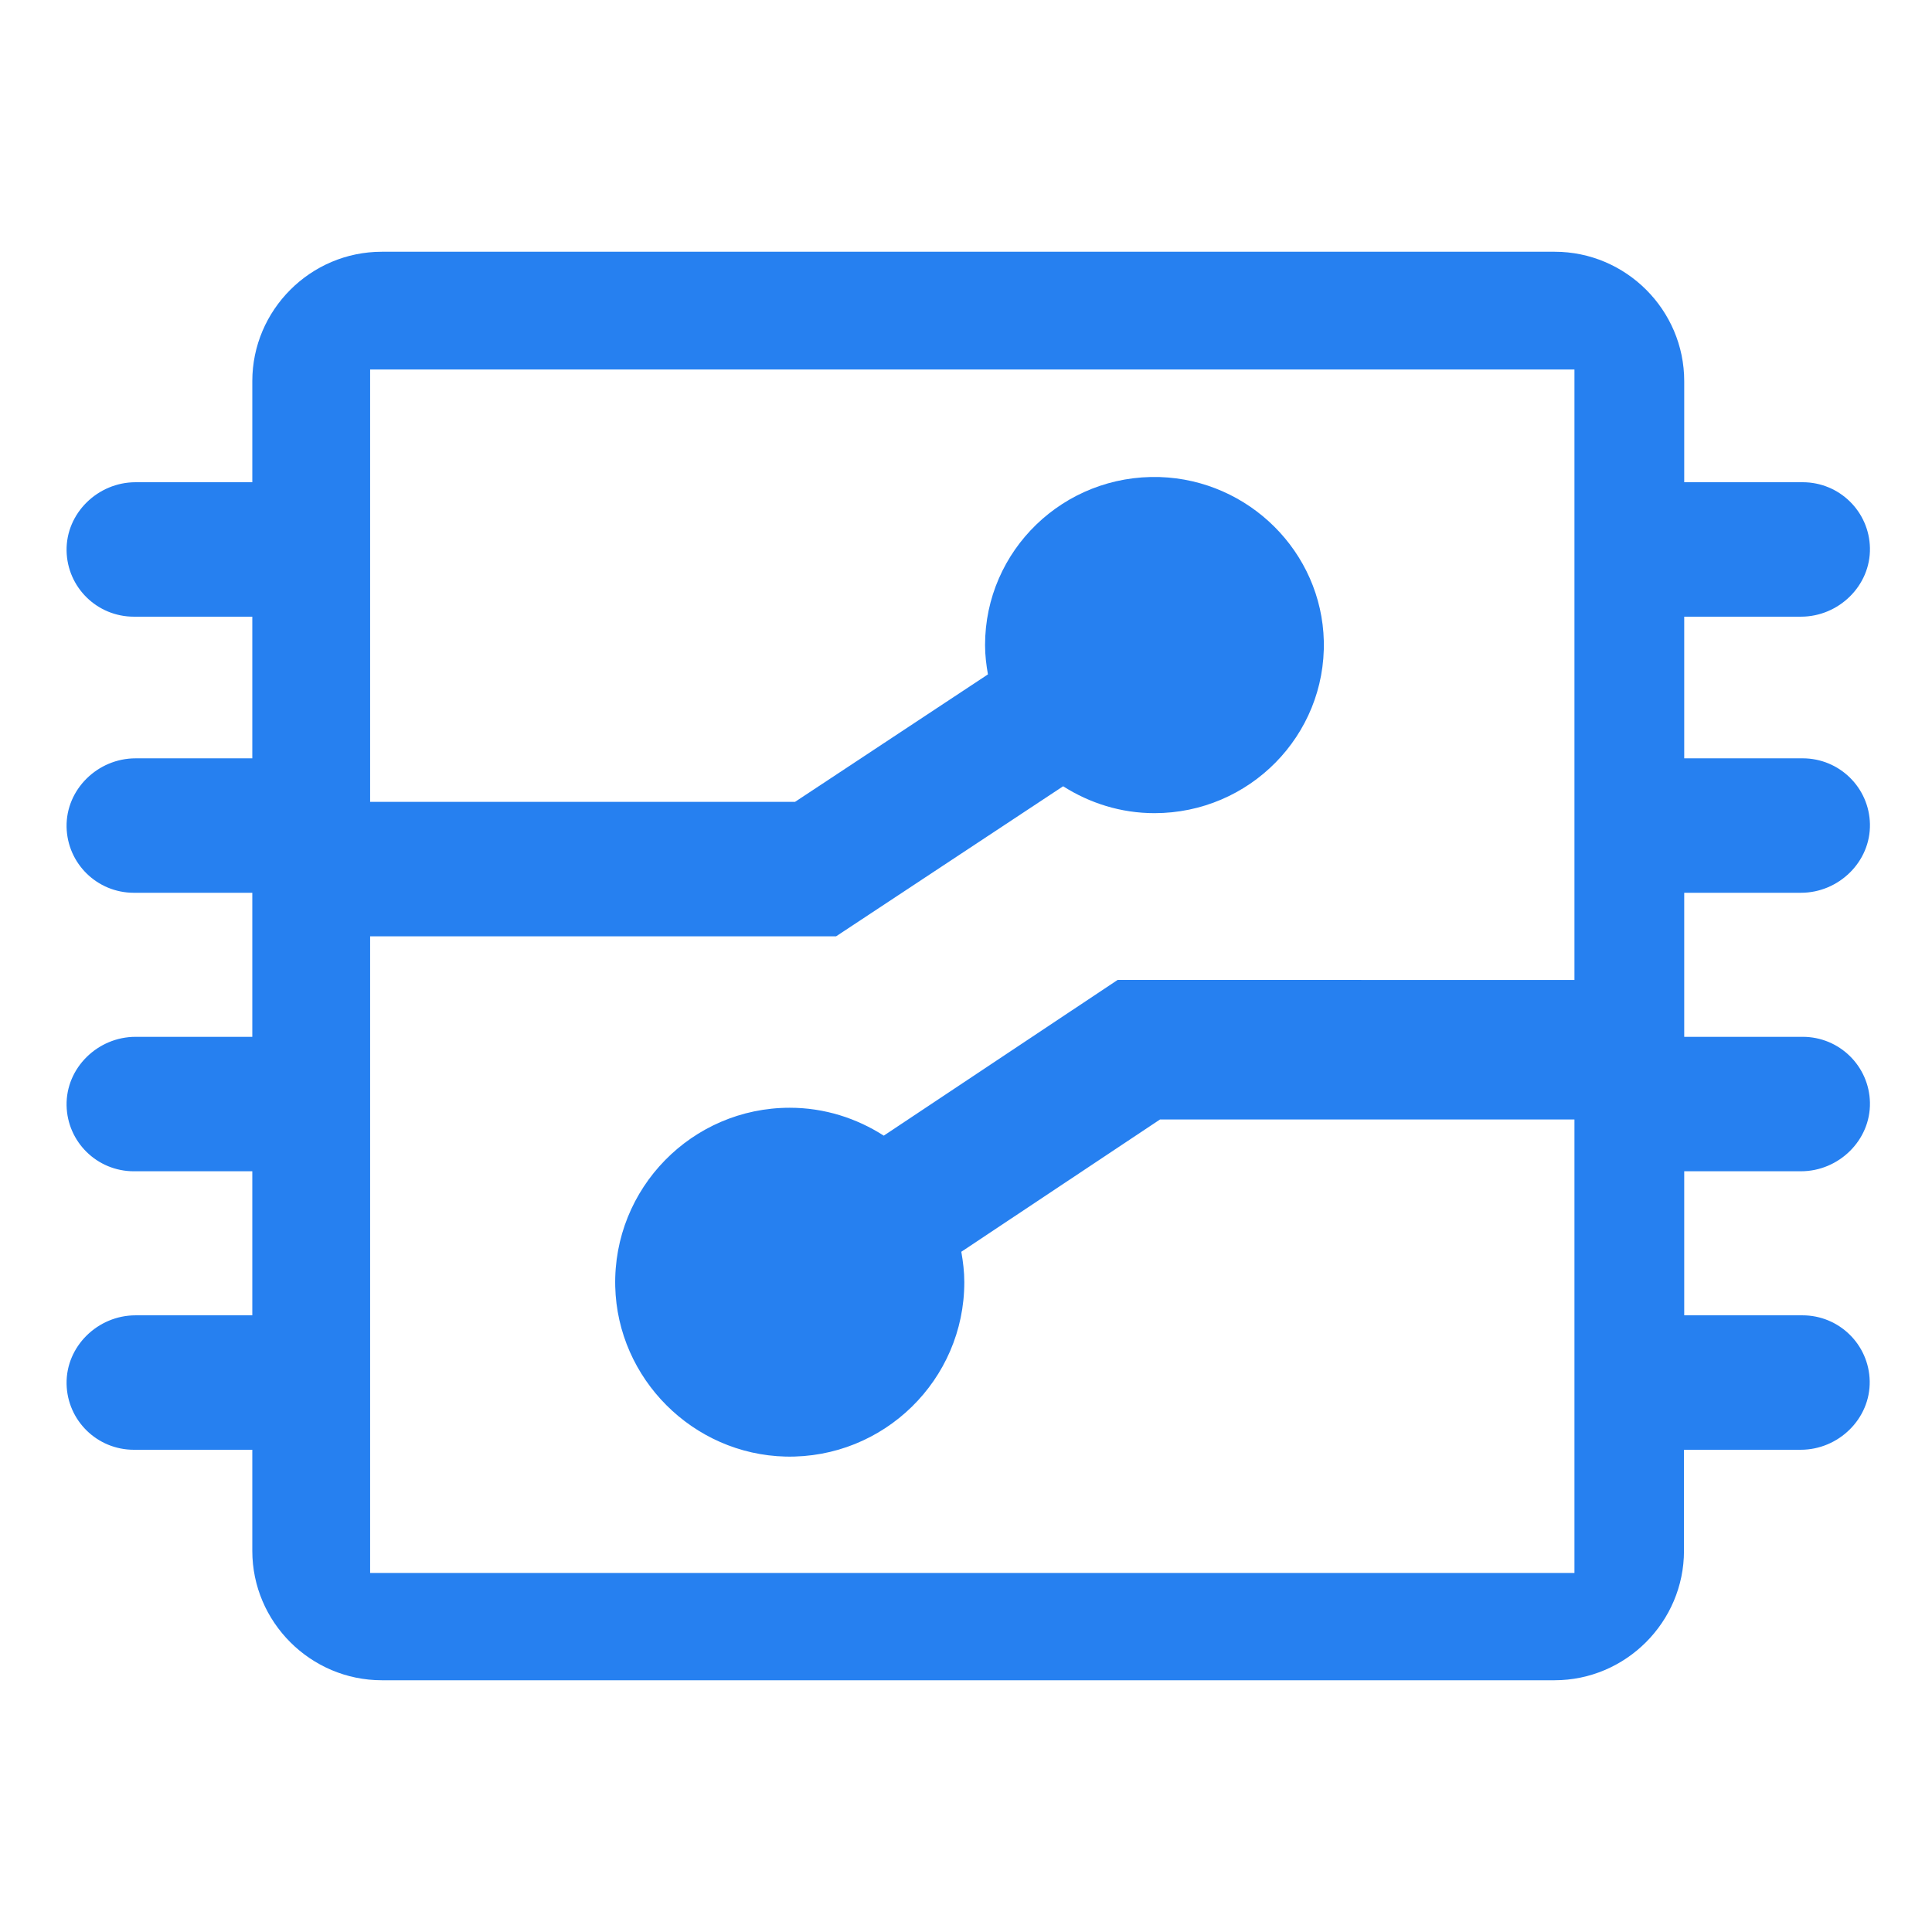
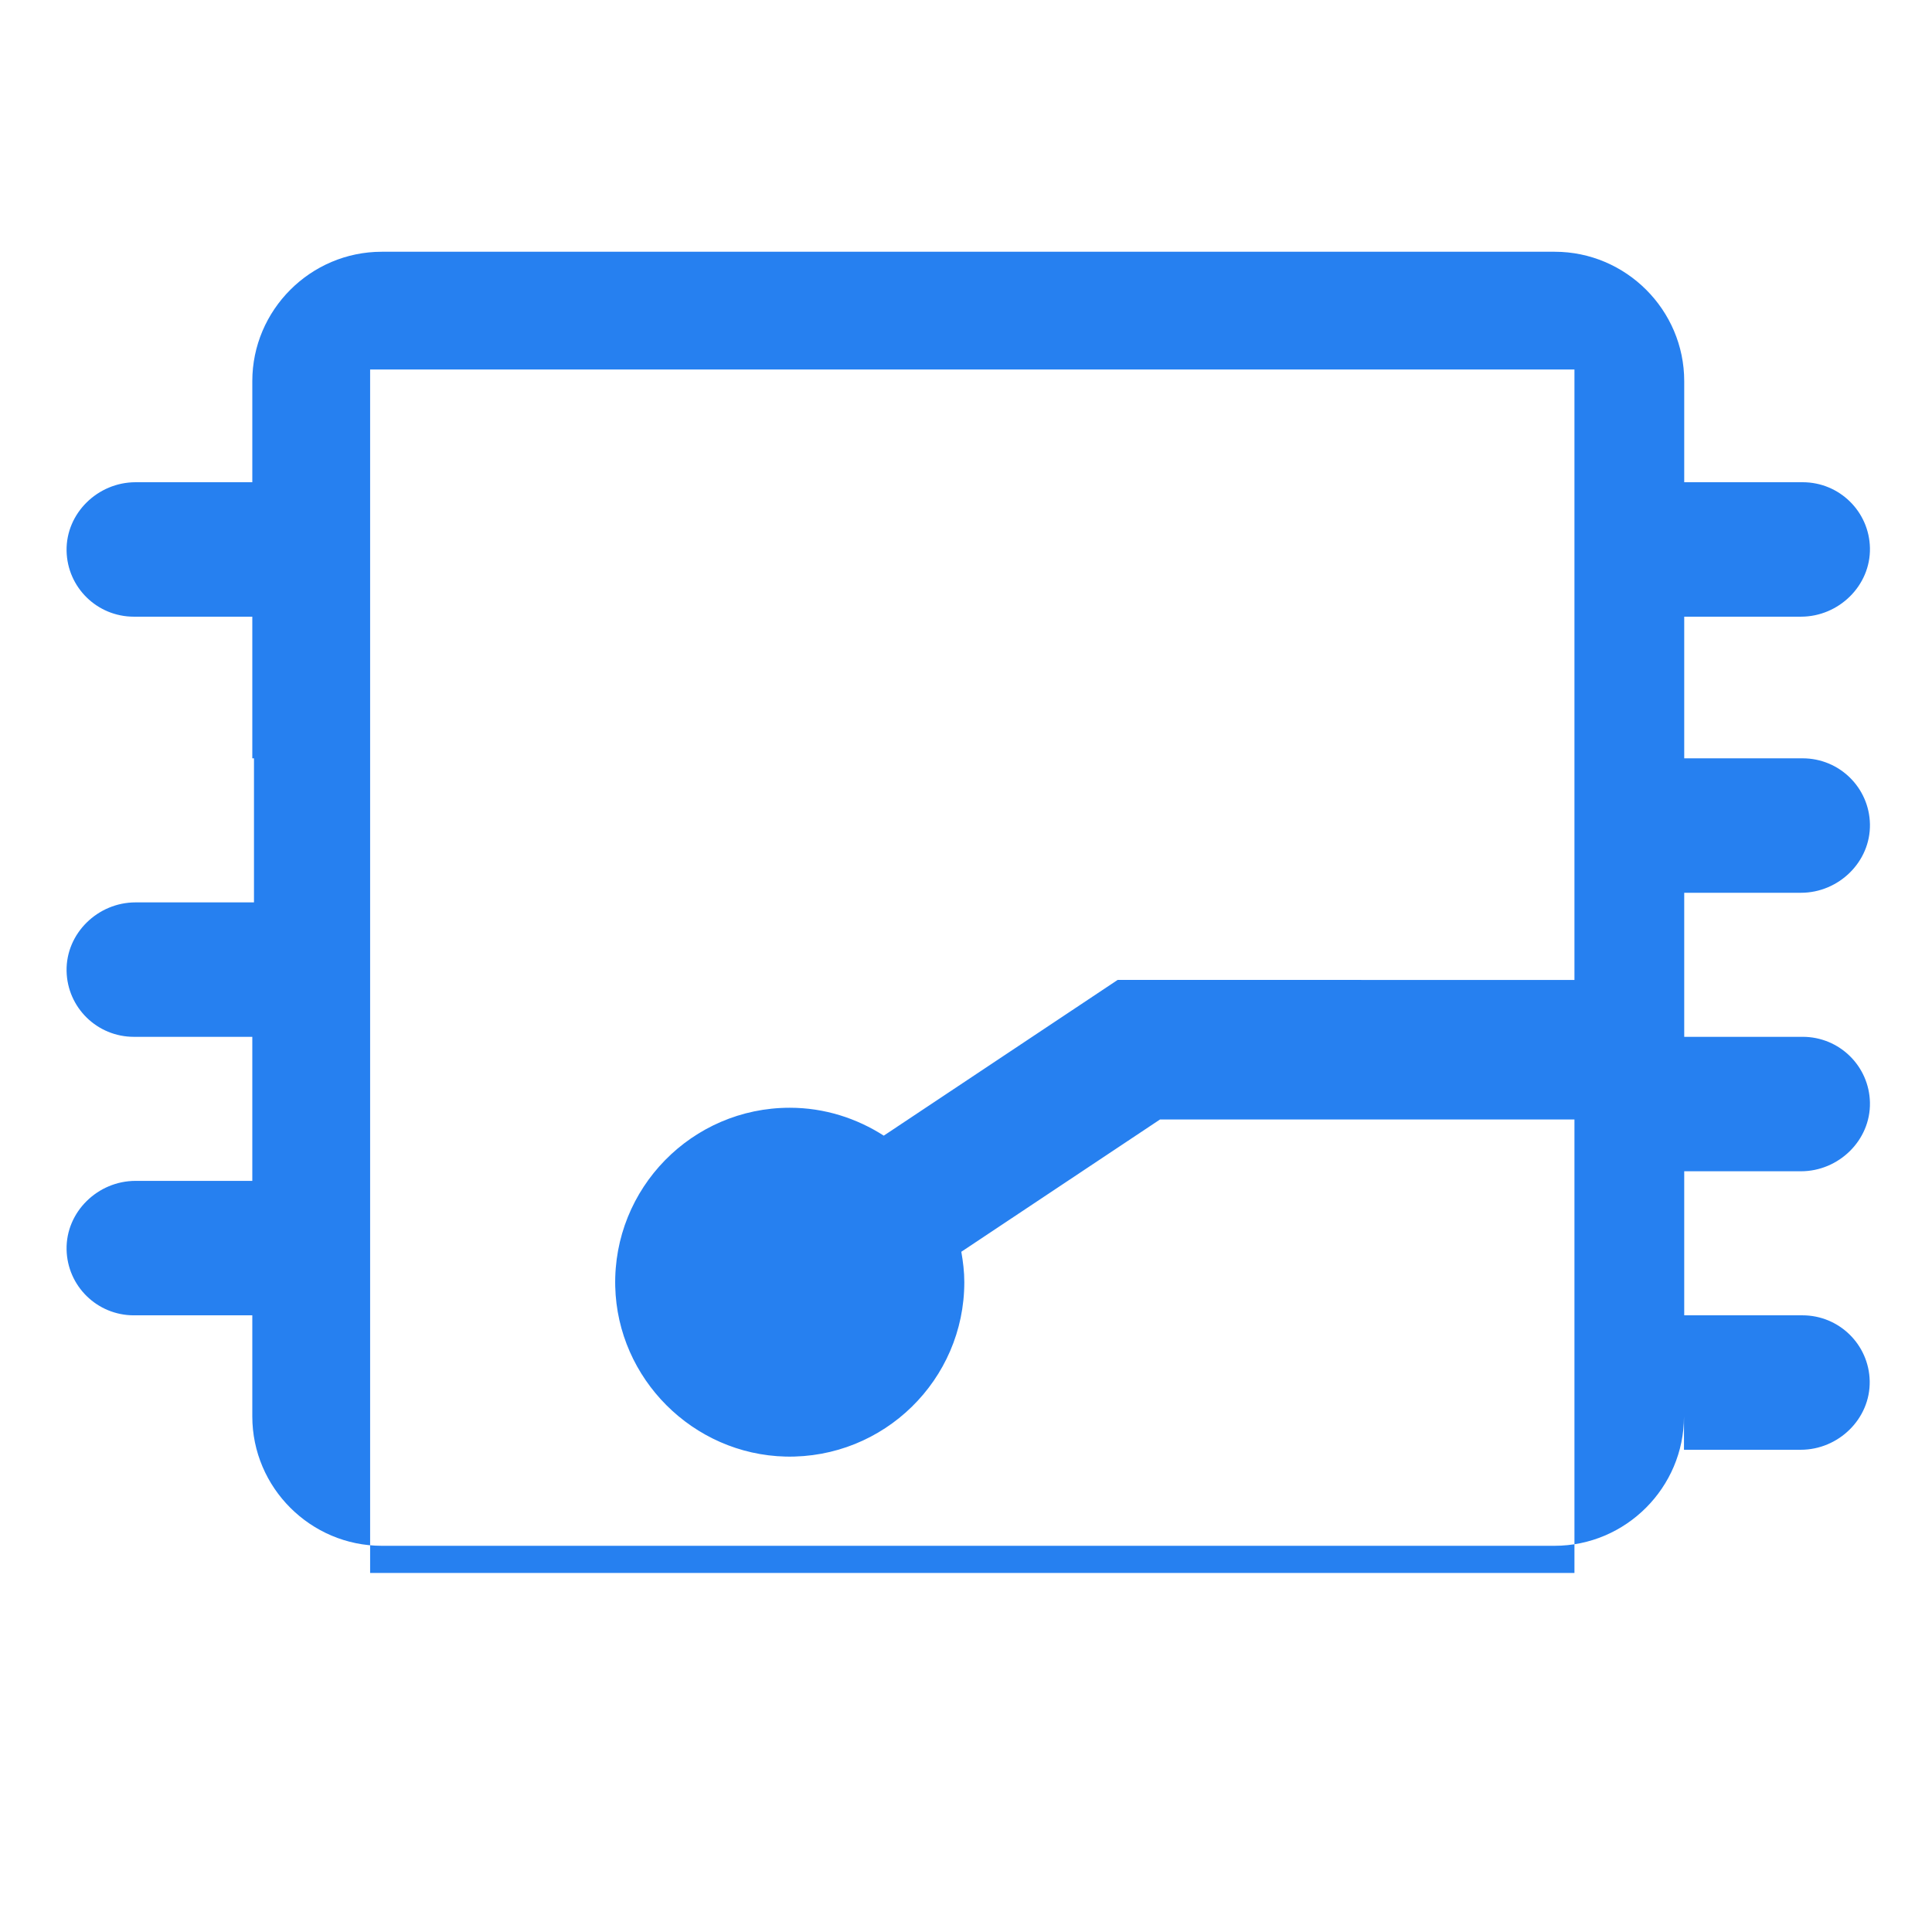
<svg xmlns="http://www.w3.org/2000/svg" t="1731406656675" class="icon" viewBox="0 0 1024 1024" version="1.1" p-id="2474" width="128" height="128">
-   <path d="M954.56 473.189c19.994 0 36.931-16.416 36.549-36.394-0.384-19.341-16.174-34.865-35.657-34.865h-62.779v-75.077h61.889c19.991 0 36.928-16.416 36.547-36.394-0.384-19.343-16.174-34.867-35.657-34.867h-62.779v-53.571c0-37.792-30.943-68.588-68.635-68.588H202.362c-37.819 0-68.634 30.922-68.634 68.588V255.594H71.836c-19.991 0-36.928 16.416-36.547 36.394 0.384 19.343 16.174 34.867 35.657 34.867h62.779v75.077H71.837c-19.991 0-36.928 16.416-36.547 36.392 0.384 19.343 16.174 34.867 35.657 34.867h62.779v76.349H71.837c-19.991 0-36.928 16.416-36.547 36.394 0.384 19.341 16.174 34.865 35.657 34.865h62.779v76.349H71.837c-19.991 0-36.928 16.416-36.547 36.394 0.384 19.343 16.174 34.867 35.657 34.867h62.779v53.571c0 37.792 30.943 68.588 68.635 68.588h621.549c37.819 0 68.635-30.922 68.635-68.588V768.406h61.889c19.992 0 36.928-16.416 36.547-36.394-0.384-19.343-16.174-34.867-35.657-34.867h-62.653v-76.35h61.89c19.991 0 36.928-16.416 36.547-36.393-0.384-19.342-16.174-34.865-35.657-34.865h-62.779v-76.349h61.889zM196.172 833.689V195.836h638.316v323.55H592.376L468.416 601.92c-14.407-9.243-31.454-14.789-49.823-14.789-51.806 0-93.698 42.655-92.511 94.688 1.191 48.994 41.231 89.008 90.264 90.197 52.07 1.188 94.757-40.675 94.757-92.441 0-5.546-0.663-10.828-1.587-16.111l105.329-70.126h219.643v240.351H196.169z" fill="#2680f0" p-id="2475" />
-   <path d="M563.487 416.737c14.008 8.909 30.562 14.254 48.391 14.254 50.299 0 90.919-41.103 89.775-91.238-1.147-47.208-39.73-85.383-86.977-86.911-50.935-1.527-92.575 38.94-92.575 89.076 0 5.342 0.638 10.432 1.528 15.523l-102.253 67.569H192.8v71.259h250.351l120.337-79.532z" fill="#2680f0" p-id="2476" />
+   <path d="M954.56 473.189c19.994 0 36.931-16.416 36.549-36.394-0.384-19.341-16.174-34.865-35.657-34.865h-62.779v-75.077h61.889c19.991 0 36.928-16.416 36.547-36.394-0.384-19.343-16.174-34.867-35.657-34.867h-62.779v-53.571c0-37.792-30.943-68.588-68.635-68.588H202.362c-37.819 0-68.634 30.922-68.634 68.588V255.594H71.836c-19.991 0-36.928 16.416-36.547 36.394 0.384 19.343 16.174 34.867 35.657 34.867h62.779v75.077H71.837h62.779v76.349H71.837c-19.991 0-36.928 16.416-36.547 36.394 0.384 19.341 16.174 34.865 35.657 34.865h62.779v76.349H71.837c-19.991 0-36.928 16.416-36.547 36.394 0.384 19.343 16.174 34.867 35.657 34.867h62.779v53.571c0 37.792 30.943 68.588 68.635 68.588h621.549c37.819 0 68.635-30.922 68.635-68.588V768.406h61.889c19.992 0 36.928-16.416 36.547-36.394-0.384-19.343-16.174-34.867-35.657-34.867h-62.653v-76.35h61.89c19.991 0 36.928-16.416 36.547-36.393-0.384-19.342-16.174-34.865-35.657-34.865h-62.779v-76.349h61.889zM196.172 833.689V195.836h638.316v323.55H592.376L468.416 601.92c-14.407-9.243-31.454-14.789-49.823-14.789-51.806 0-93.698 42.655-92.511 94.688 1.191 48.994 41.231 89.008 90.264 90.197 52.07 1.188 94.757-40.675 94.757-92.441 0-5.546-0.663-10.828-1.587-16.111l105.329-70.126h219.643v240.351H196.169z" fill="#2680f0" p-id="2475" />
</svg>